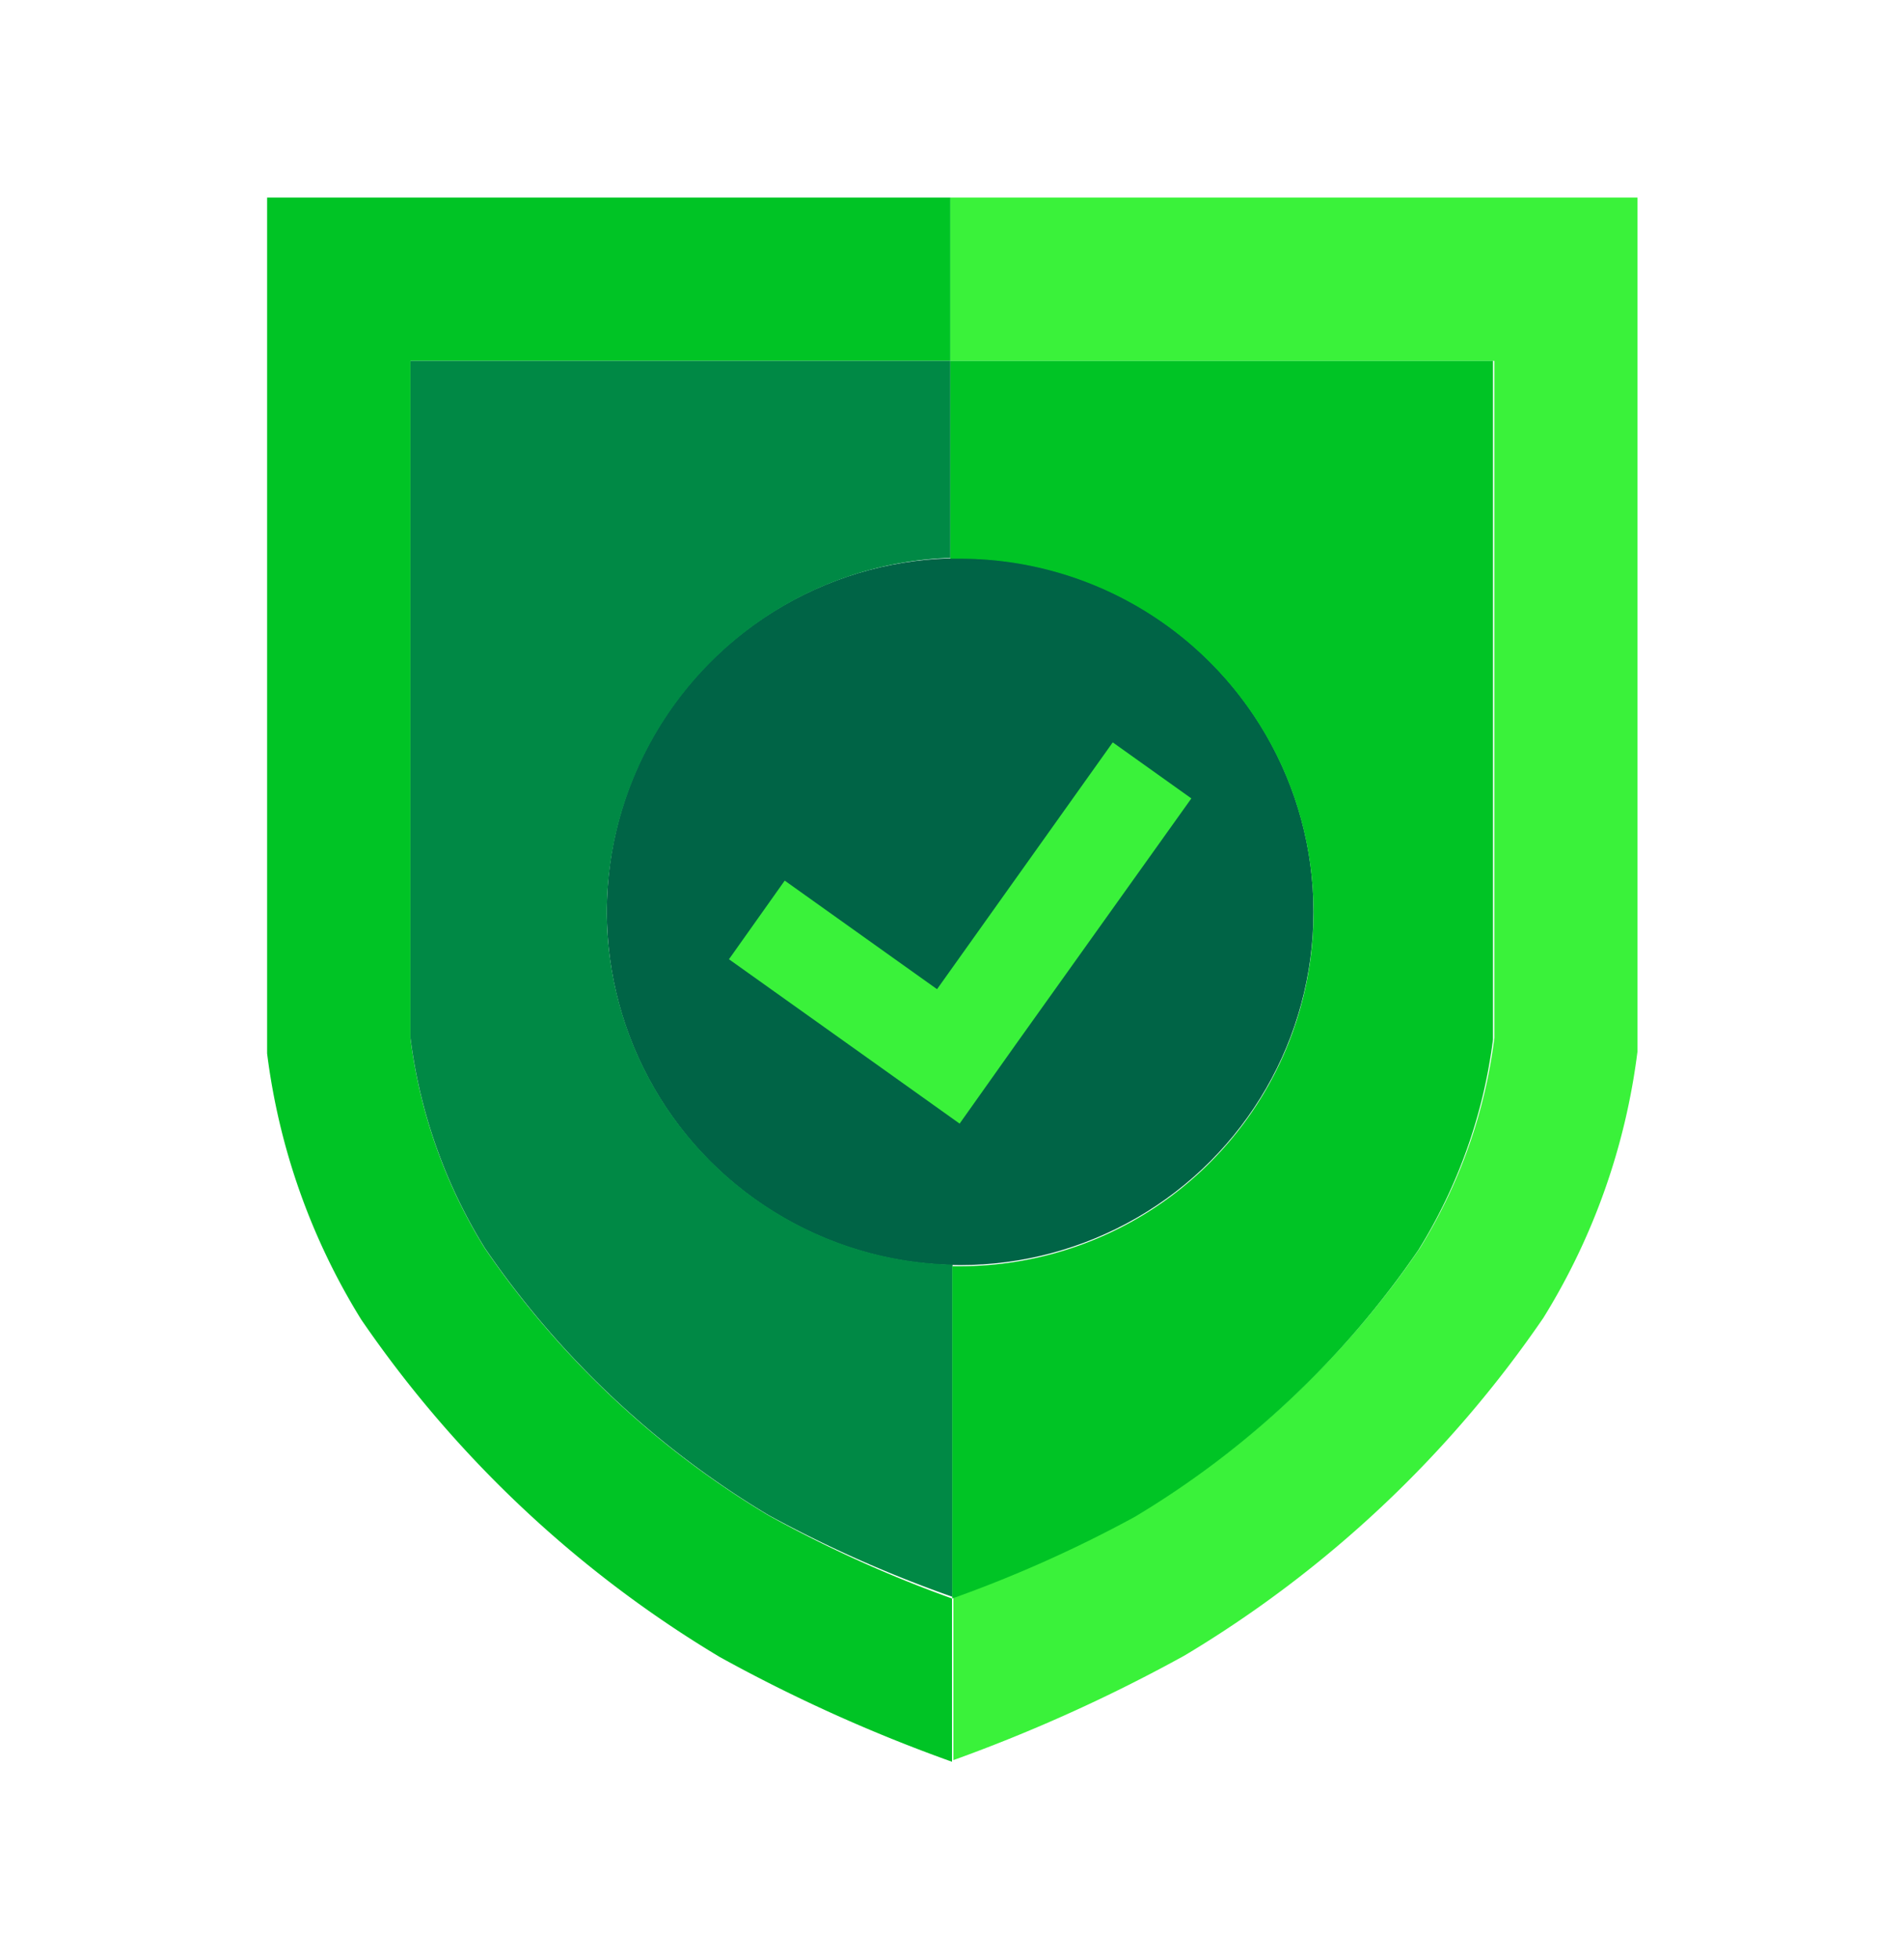
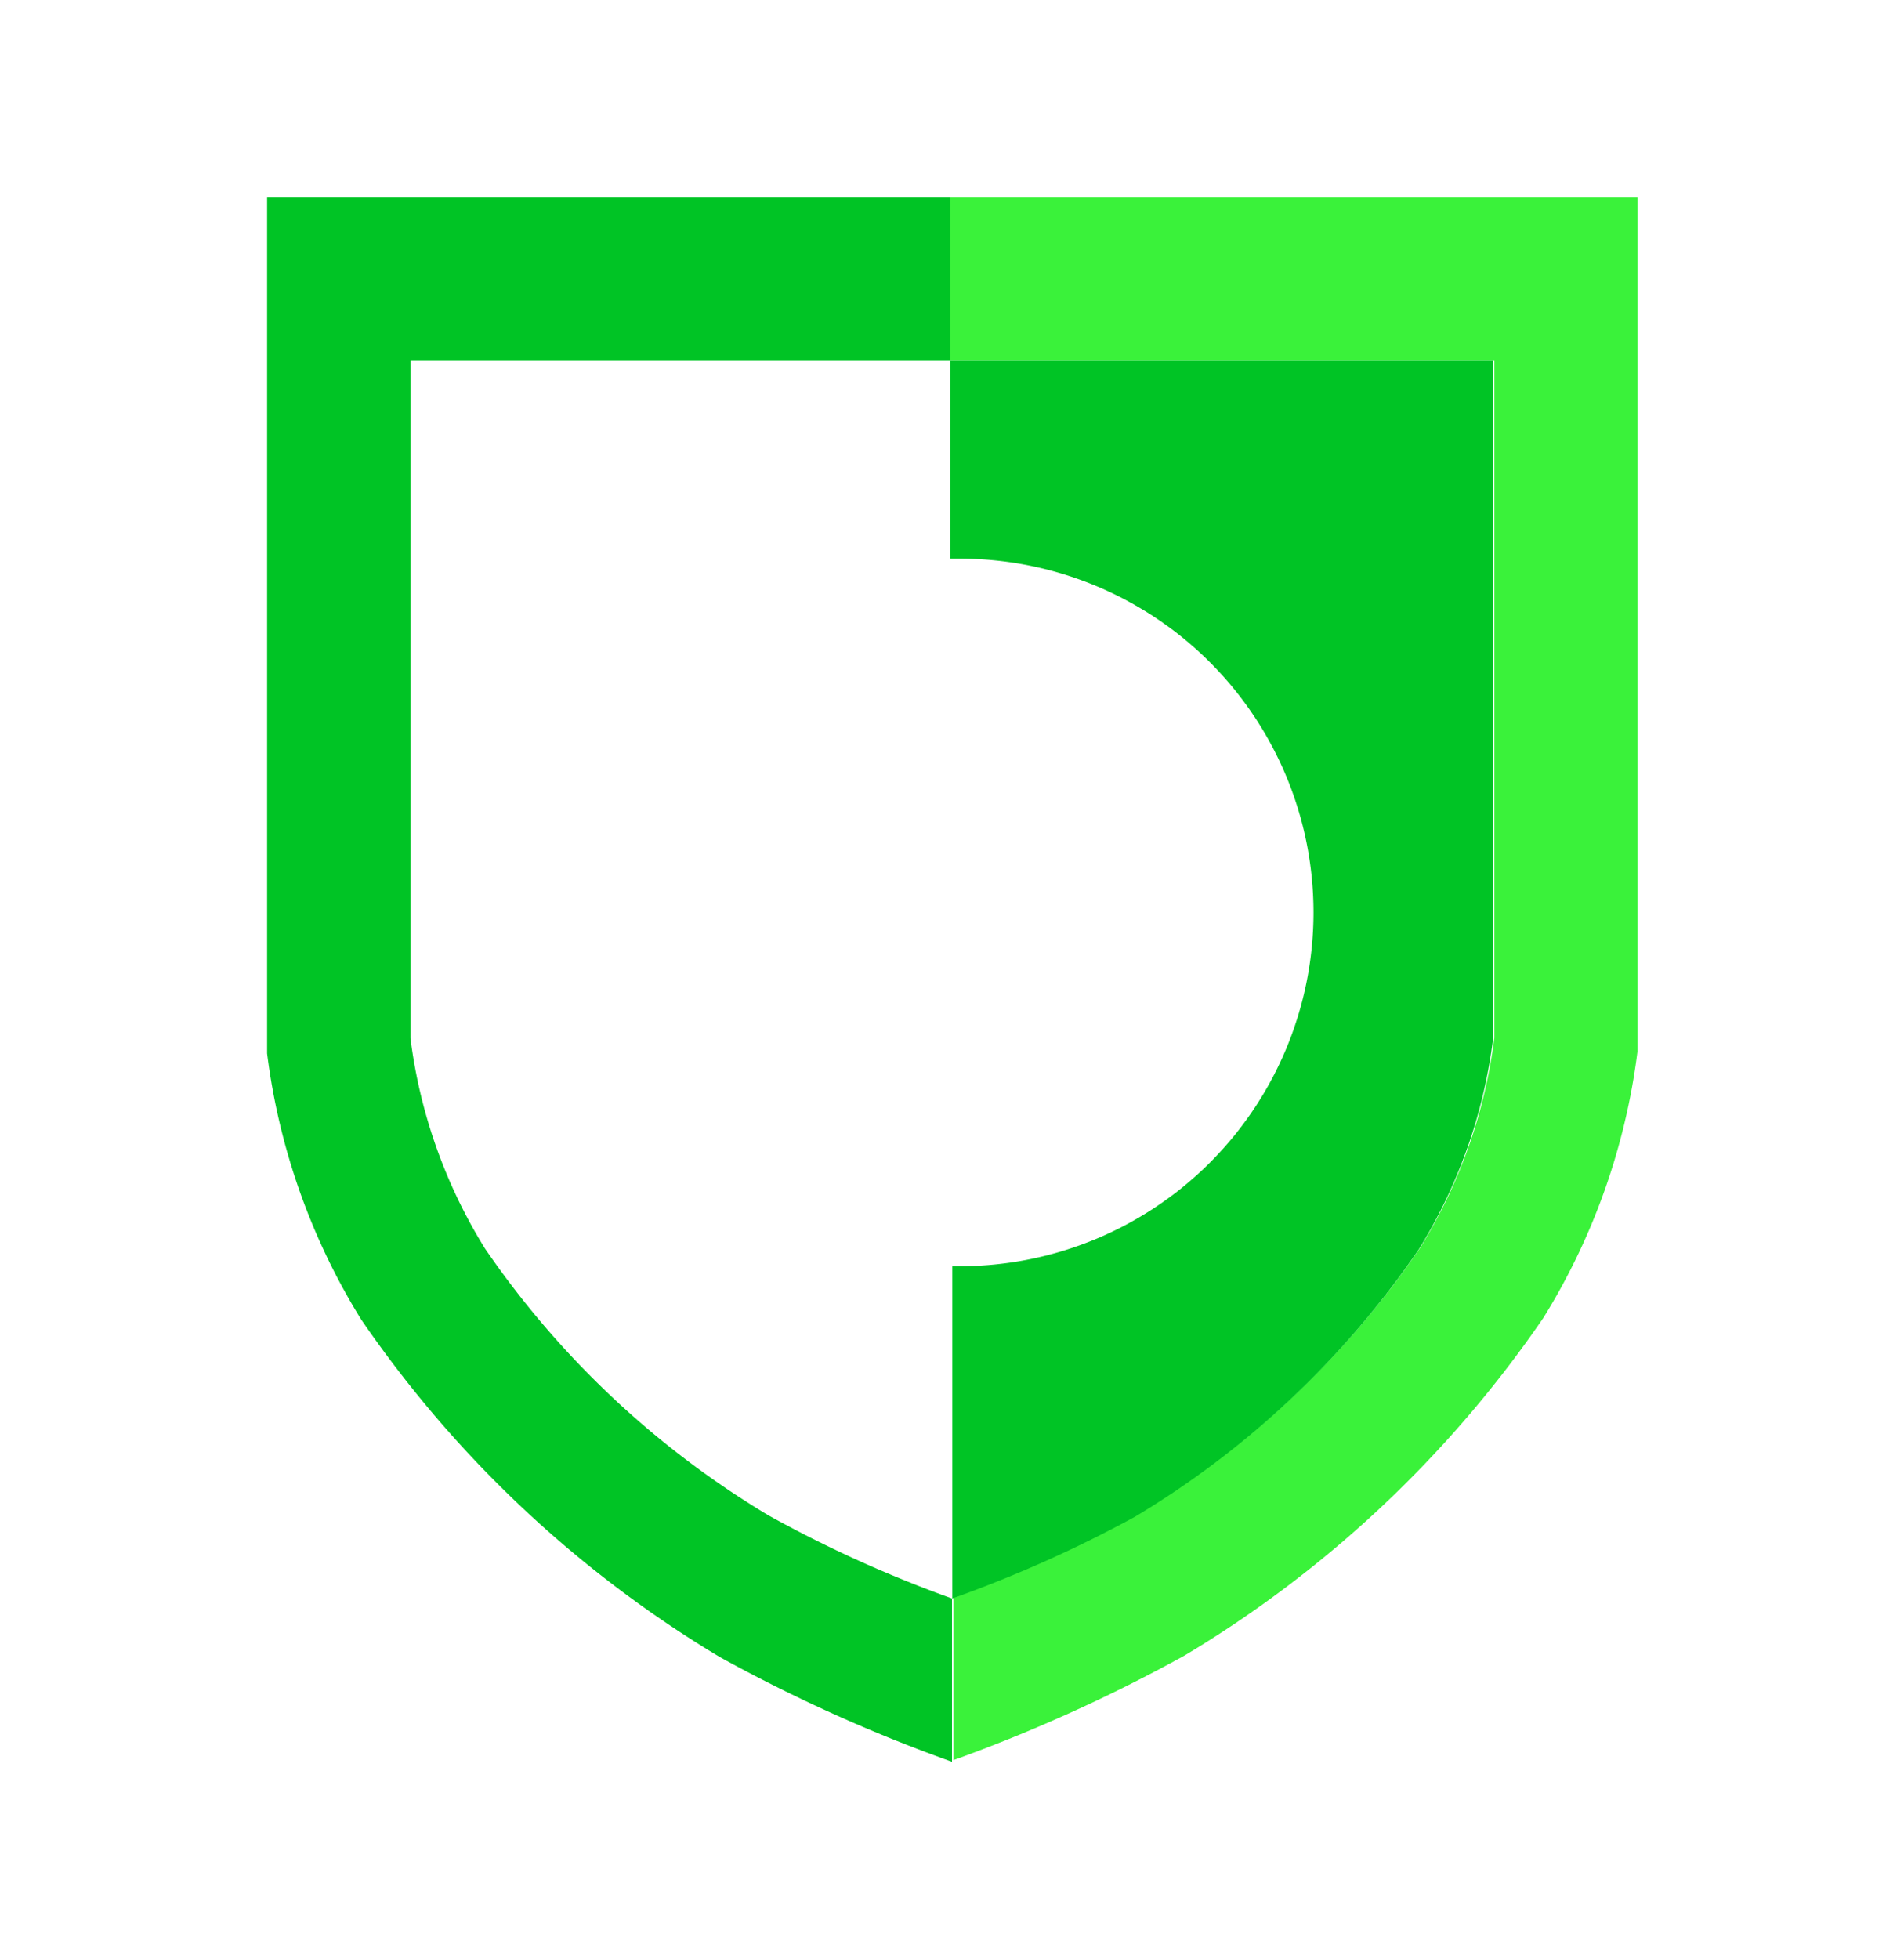
<svg xmlns="http://www.w3.org/2000/svg" viewBox="0 0 70 72">
  <defs>
    <style>.cls-1{fill:none;}.cls-2{fill:#3af23a;}.cls-3{fill:#00c425;}.cls-4{fill:#006446;}.cls-5{fill:#008945;}</style>
  </defs>
  <title>Asset 47</title>
  <g id="Layer_2" data-name="Layer 2">
    <g id="Layer_1-2" data-name="Layer 1">
-       <rect class="cls-1" width="70" height="72" />
      <path class="cls-2" d="M34.94,7.26v6h20V38.14a19.22,19.22,0,0,1-2.74,7.73,33.48,33.48,0,0,1-10.43,9.81,46.75,46.75,0,0,1-6.72,3v6a58.88,58.88,0,0,0,8.51-3.85,42.32,42.32,0,0,0,13.18-12.4,24.29,24.29,0,0,0,3.46-9.78V7.26Z" />
      <path class="cls-3" d="M28.26,55.69a33.48,33.48,0,0,1-10.43-9.81,19.22,19.22,0,0,1-2.74-7.73V13.26H34.94v-6H9.82V38.71a24.29,24.29,0,0,0,3.46,9.78,42.32,42.32,0,0,0,13.18,12.4A58.09,58.09,0,0,0,35,64.74v-6A46,46,0,0,1,28.26,55.69Z" />
-       <circle class="cls-4" cx="35.3" cy="33.5" r="12.99" />
-       <polygon class="cls-2" points="43.8 29.34 37.33 38.4 35.28 41.29 32.39 39.23 26.8 35.25 28.85 32.36 34.45 36.35 40.91 27.28 43.8 29.34" />
-       <path class="cls-5" d="M22.31,33.5a13.07,13.07,0,0,1,12.63-13V13.26H15.09V38.14a19.22,19.22,0,0,0,2.74,7.73,33.48,33.48,0,0,0,10.43,9.81,46,46,0,0,0,6.76,3V46.47A13,13,0,0,1,22.31,33.5Z" />
      <path class="cls-3" d="M34.94,13.26v7.27l.35,0a13,13,0,1,1,0,26l-.28,0V58.74a47,47,0,0,0,6.71-3,33.48,33.48,0,0,0,10.43-9.81,19.22,19.22,0,0,0,2.74-7.73V13.26Z" />
    </g>
  </g>
</svg>